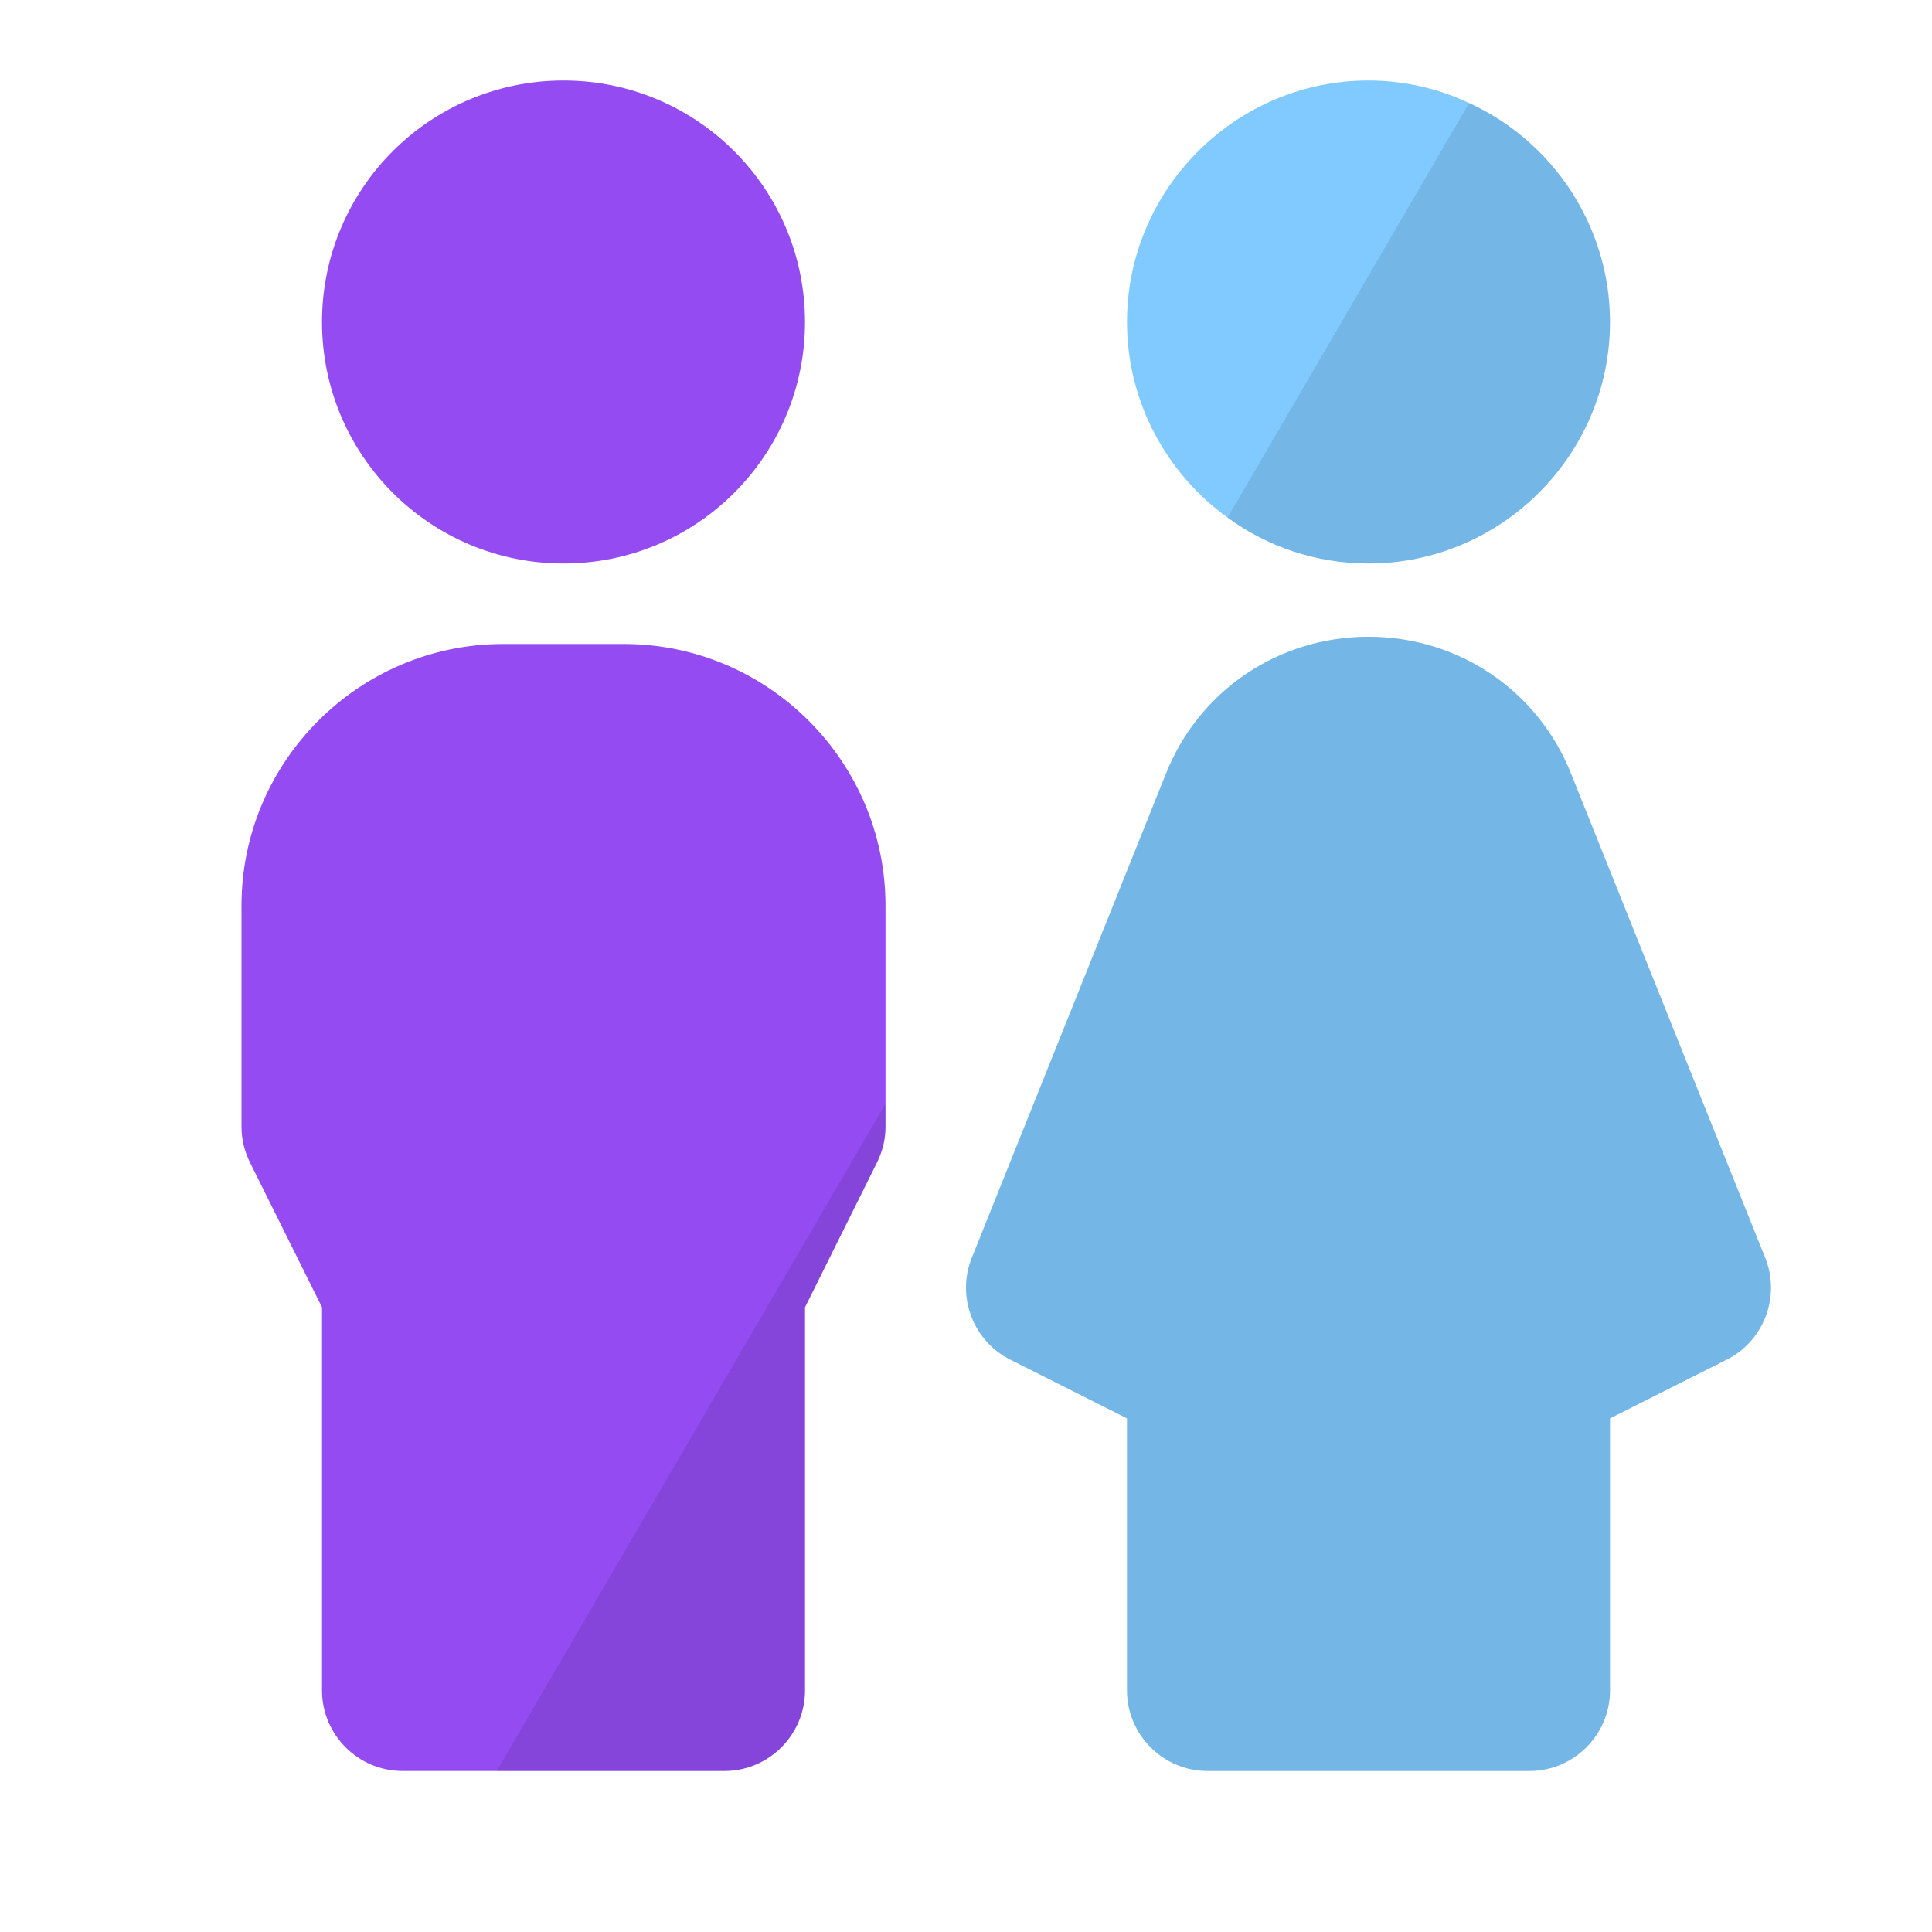
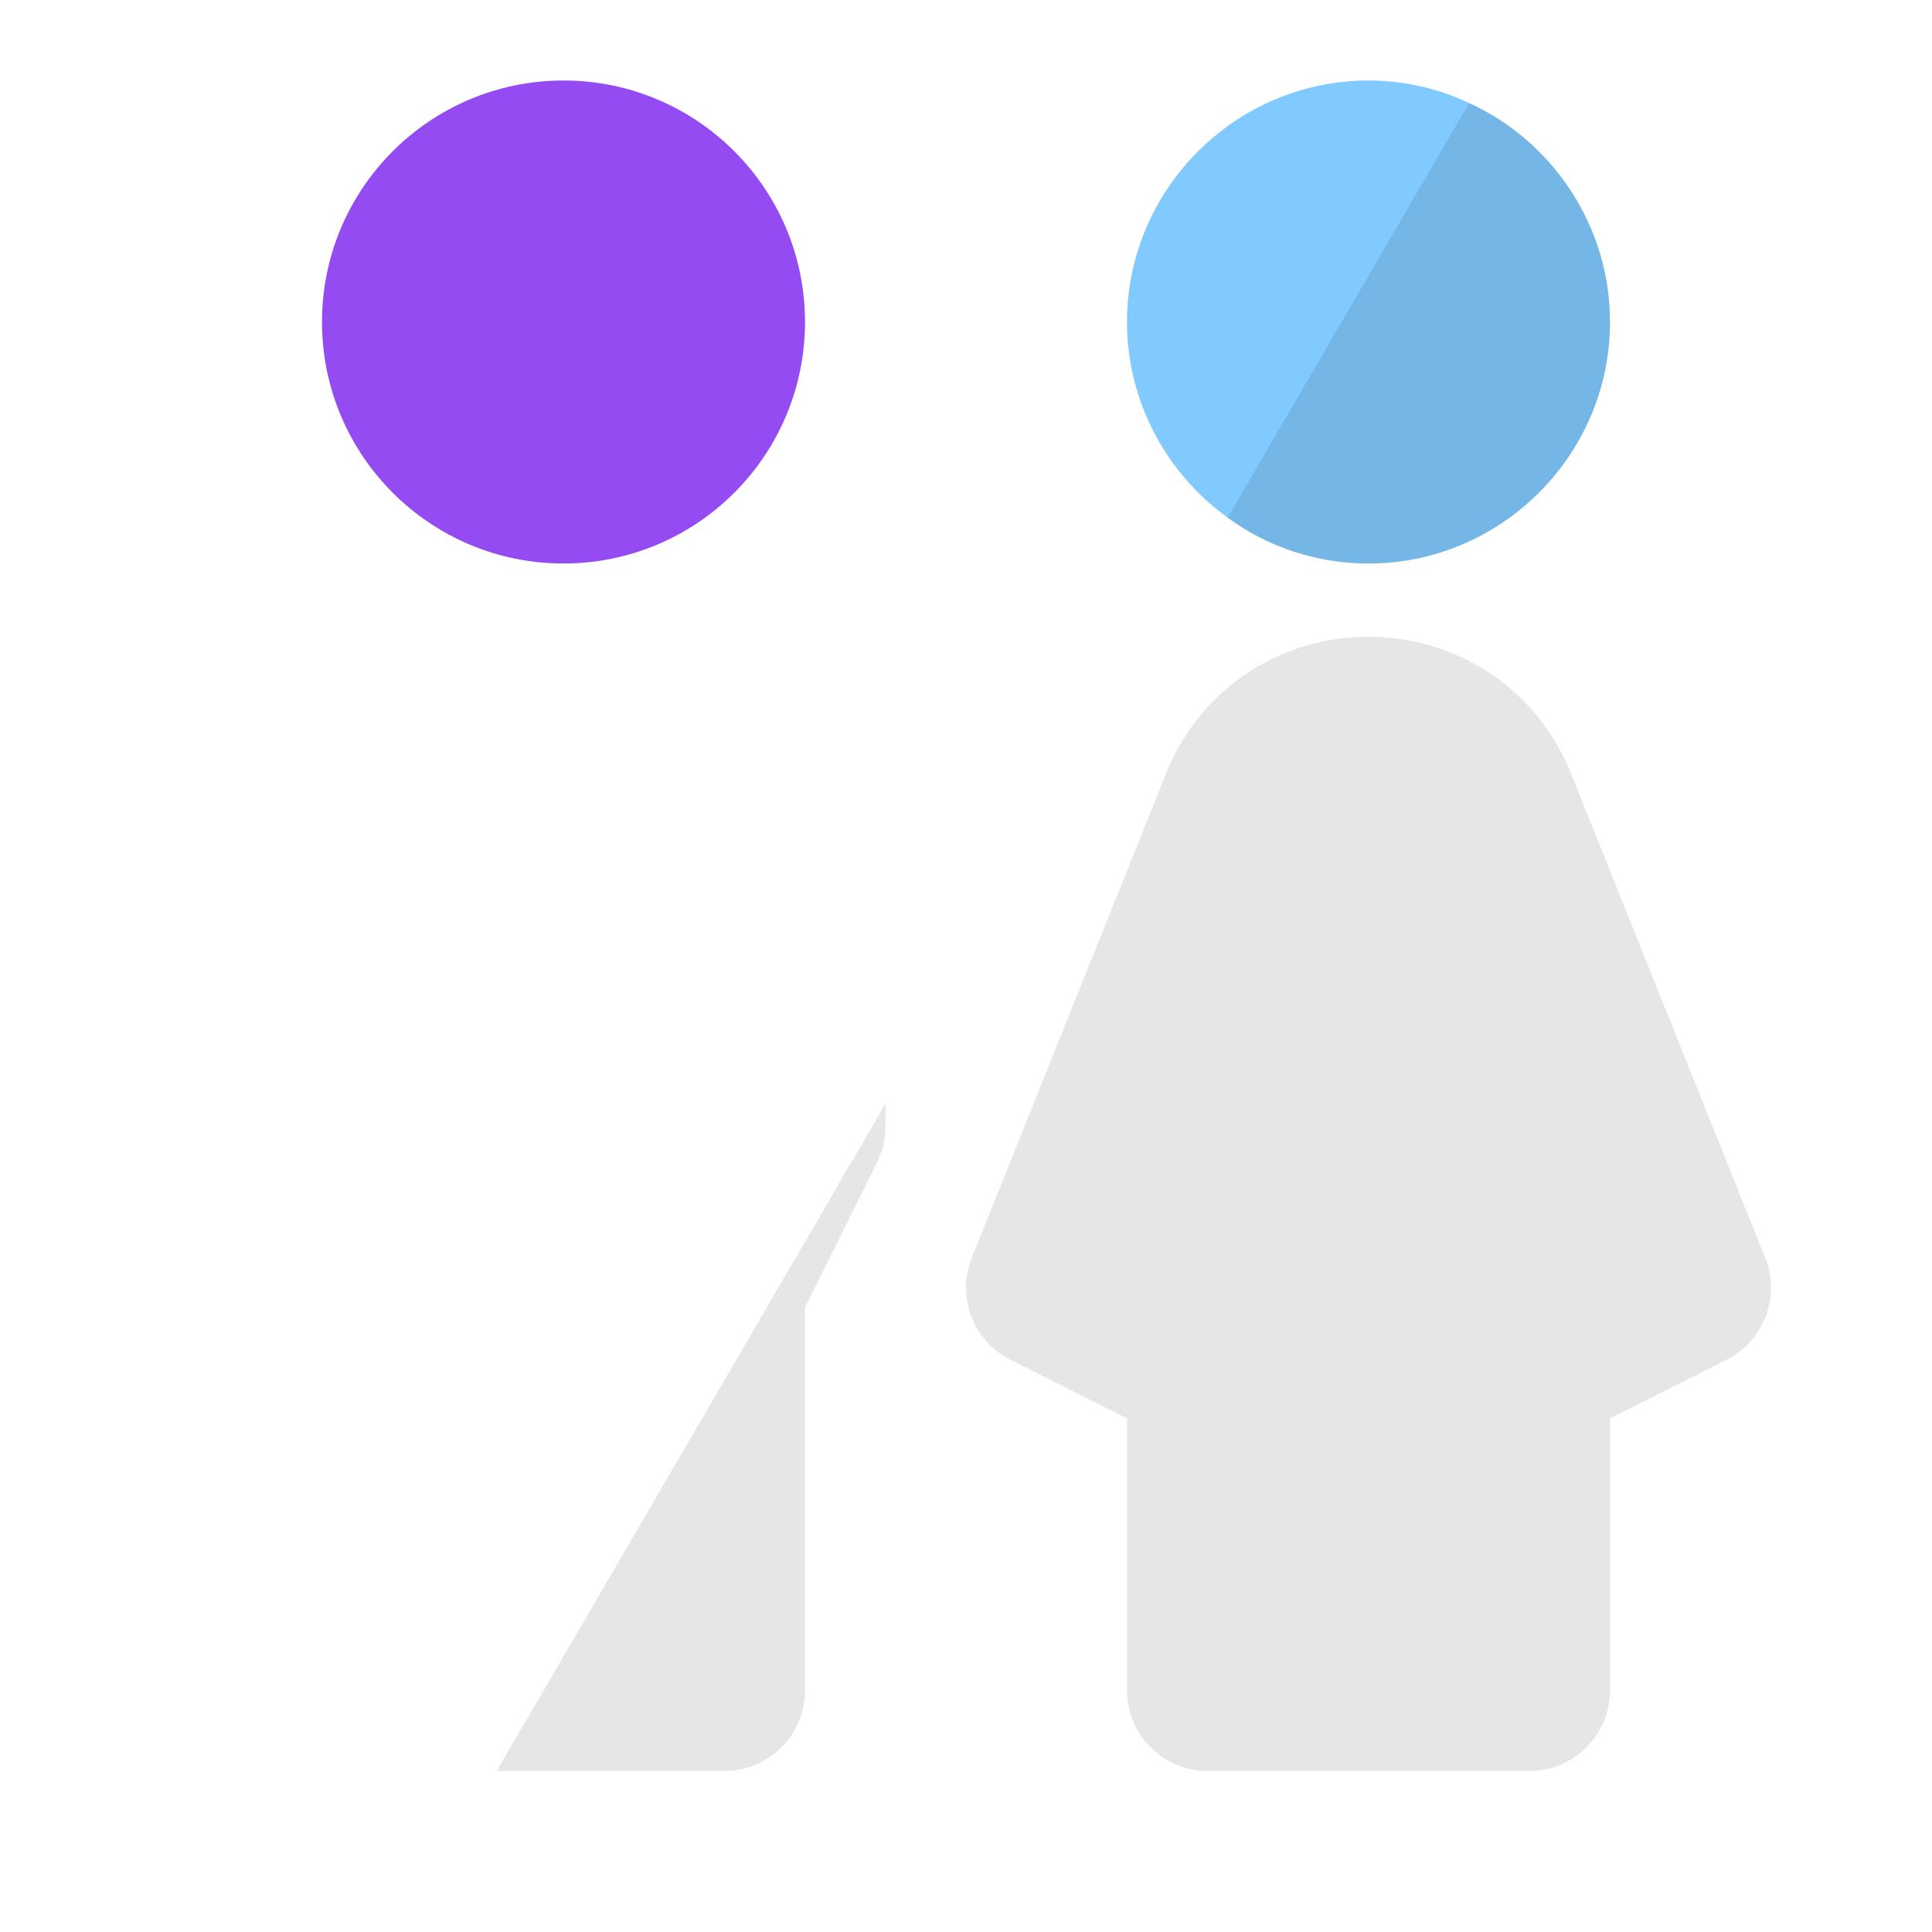
<svg xmlns="http://www.w3.org/2000/svg" enable-background="new 0 0 24 24" viewBox="0 0 24 24">
  <g id="Layer_1" />
  <g id="Layer_2">
-     <path d="m11 11.25v2.75c0 .16-.04.31-.11.45l-.89 1.79v4.76c0 .55-.45 1-1 1h-4c-.55 0-1-.45-1-1v-4.76l-.89-1.79c-.07-.14-.11-.29-.11-.45v-2.75c0-1.79 1.46-3.25 3.25-3.25h1.5c1.79 0 3.25 1.46 3.25 3.25z" fill="#944cf2" />
    <circle cx="7" cy="4" fill="#944cf2" r="3" />
    <path d="m20 4c0 1.65-1.35 3-3 3-.65 0-1.26-.21-1.75-.57-.75-.54-1.25-1.43-1.25-2.43 0-1.65 1.35-3 3-3 .44 0 .87.1 1.25.28 1.03.47 1.75 1.52 1.75 2.72z" fill="#81caff" />
-     <path d="m21.45 16.89-1.45.73v3.38c0 .55-.45 1-1 1h-4c-.55 0-1-.45-1-1v-3.38l-1.45-.73c-.46-.23-.67-.78-.48-1.26l2.41-6.01c.41-1.04 1.4-1.71 2.52-1.71s2.11.67 2.52 1.71l2.41 6.01c.19.48-.02 1.03-.48 1.26z" fill="#81caff" />
    <path d="m6.17 22 4.83-8.29v.29c0 .16-.04.31-.11.45l-.89 1.79v4.76c0 .55-.45 1-1 1z" opacity=".1" />
    <path d="m17 7c-.65 0-1.26-.21-1.75-.57l3-5.15c1.03.47 1.75 1.52 1.75 2.72 0 1.65-1.35 3-3 3z" opacity=".1" />
    <path d="m21.45 16.89-1.45.73v3.38c0 .55-.45 1-1 1h-4c-.55 0-1-.45-1-1v-3.38l-1.45-.73c-.46-.23-.67-.78-.48-1.26l2.41-6.01c.41-1.04 1.4-1.71 2.52-1.71s2.11.67 2.52 1.71l2.41 6.01c.19.48-.02 1.03-.48 1.26z" opacity=".1" />
  </g>
</svg>